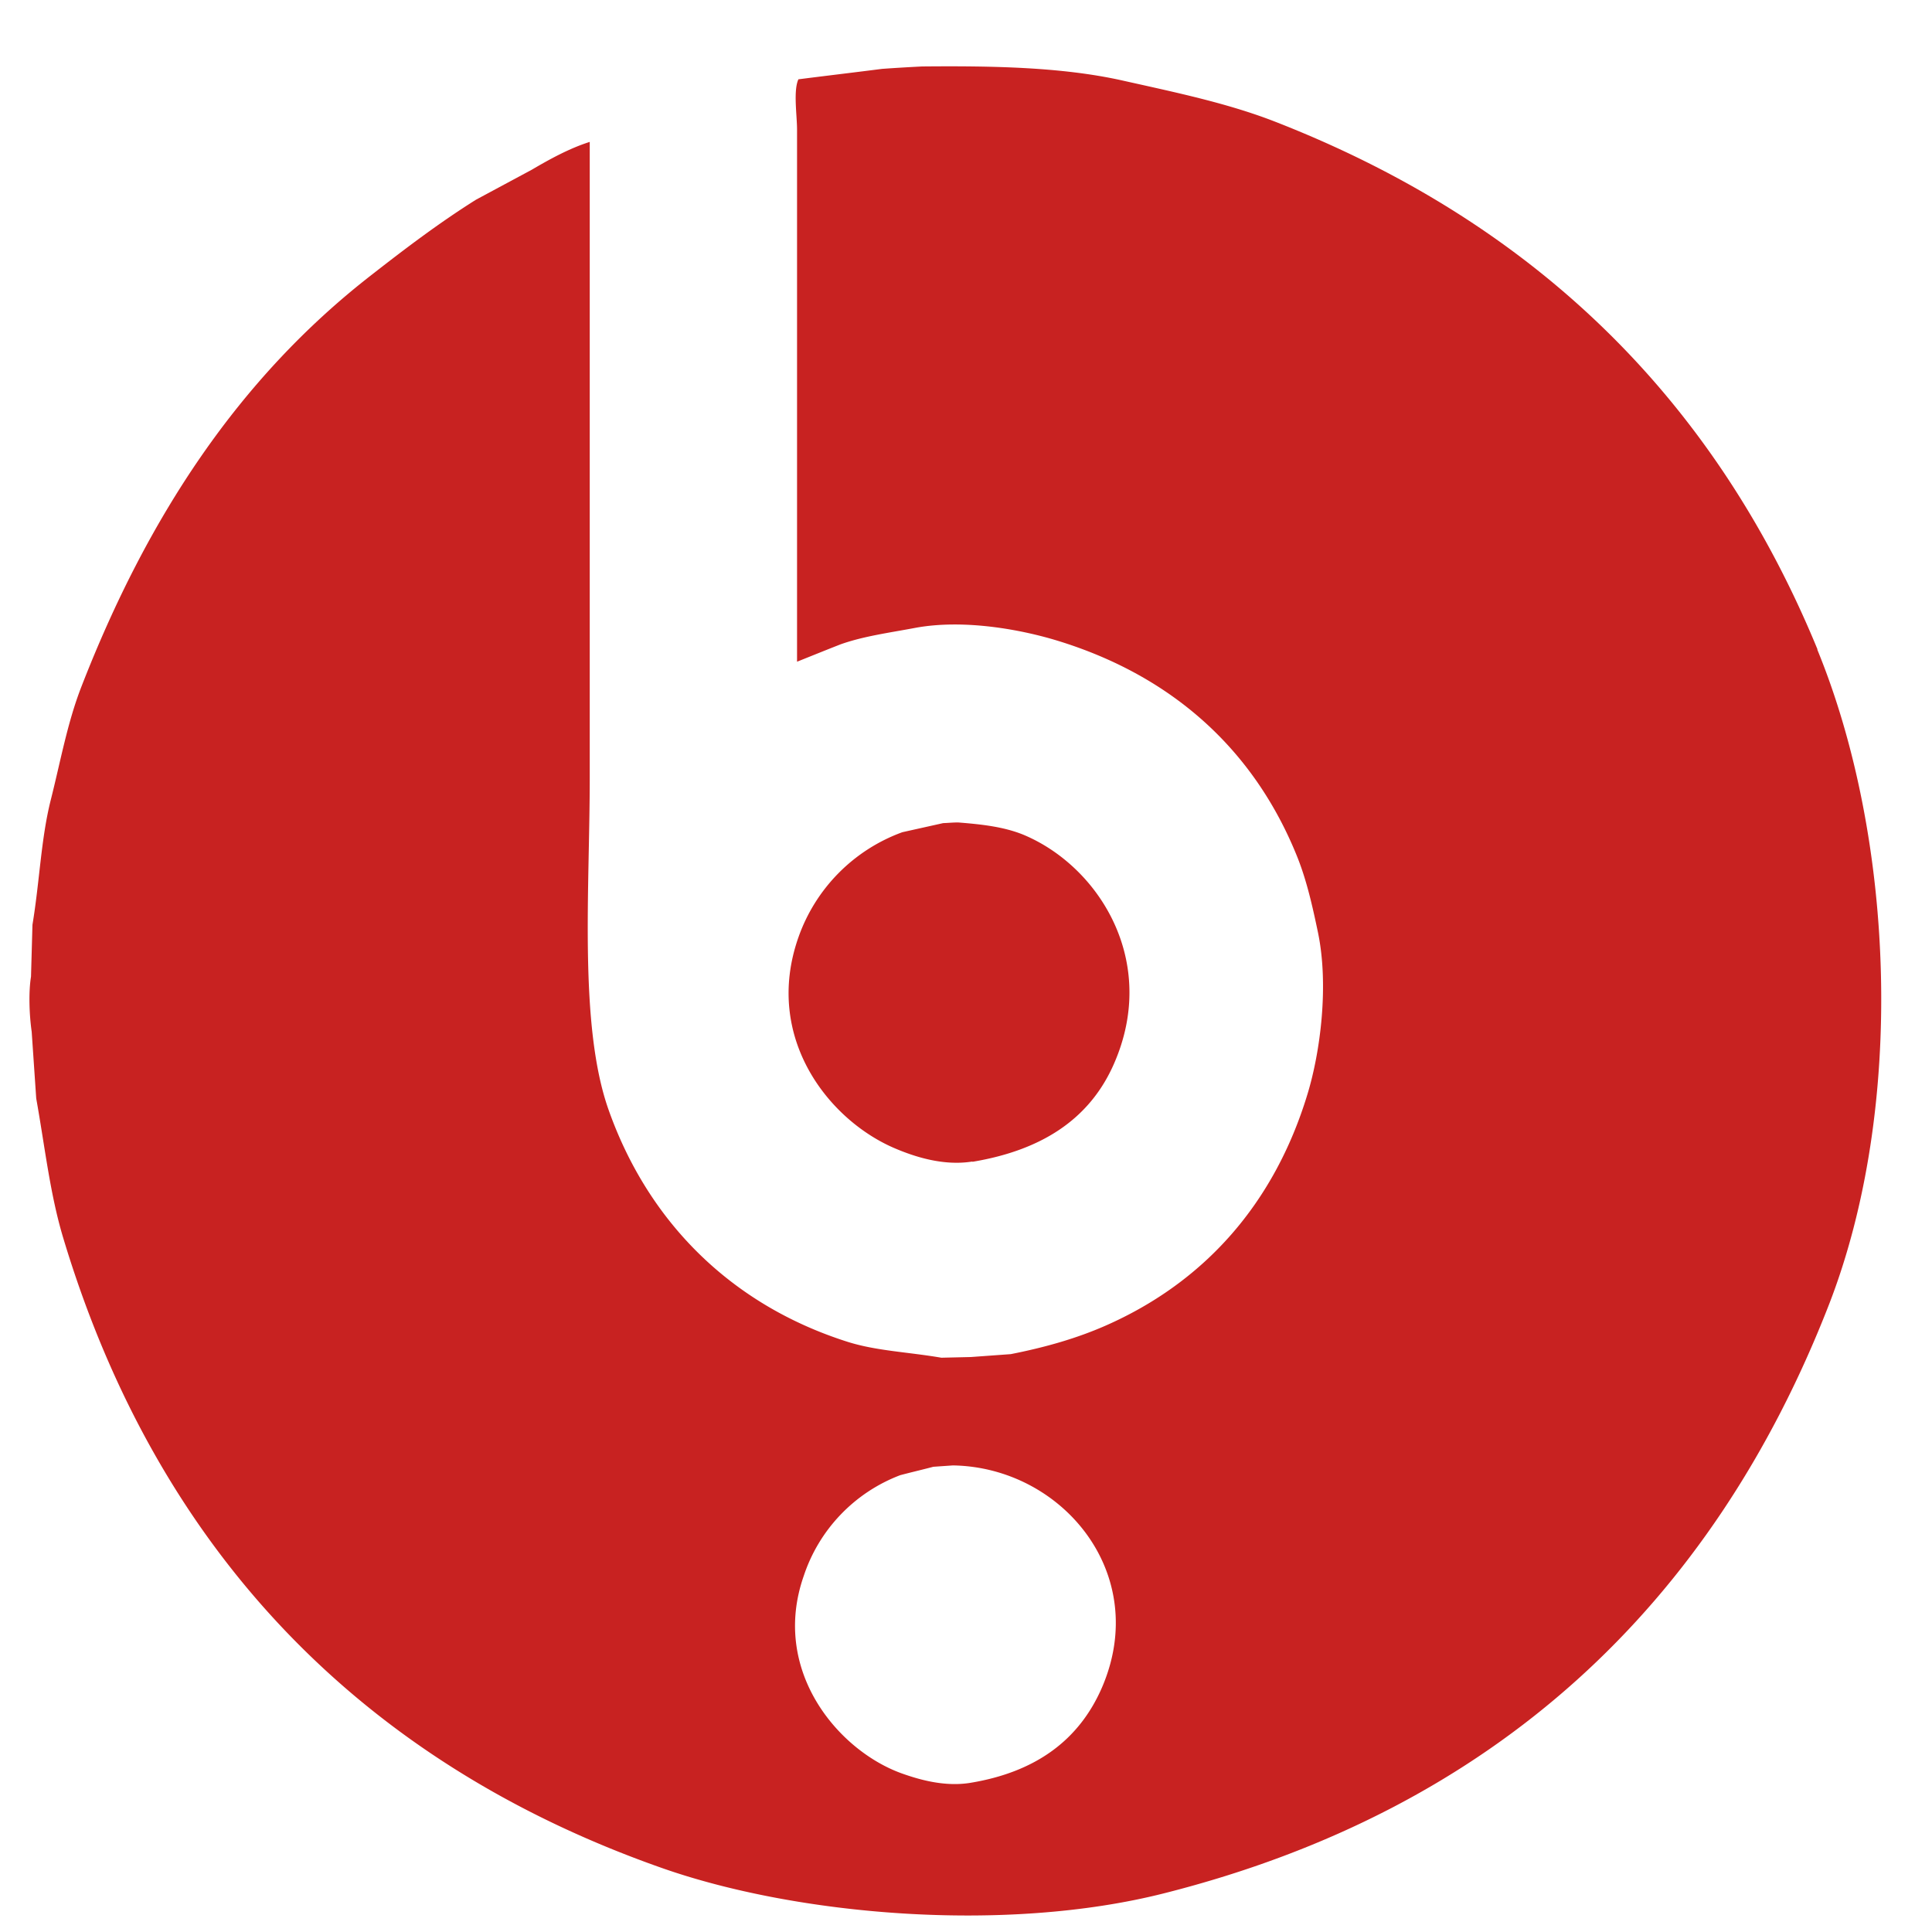
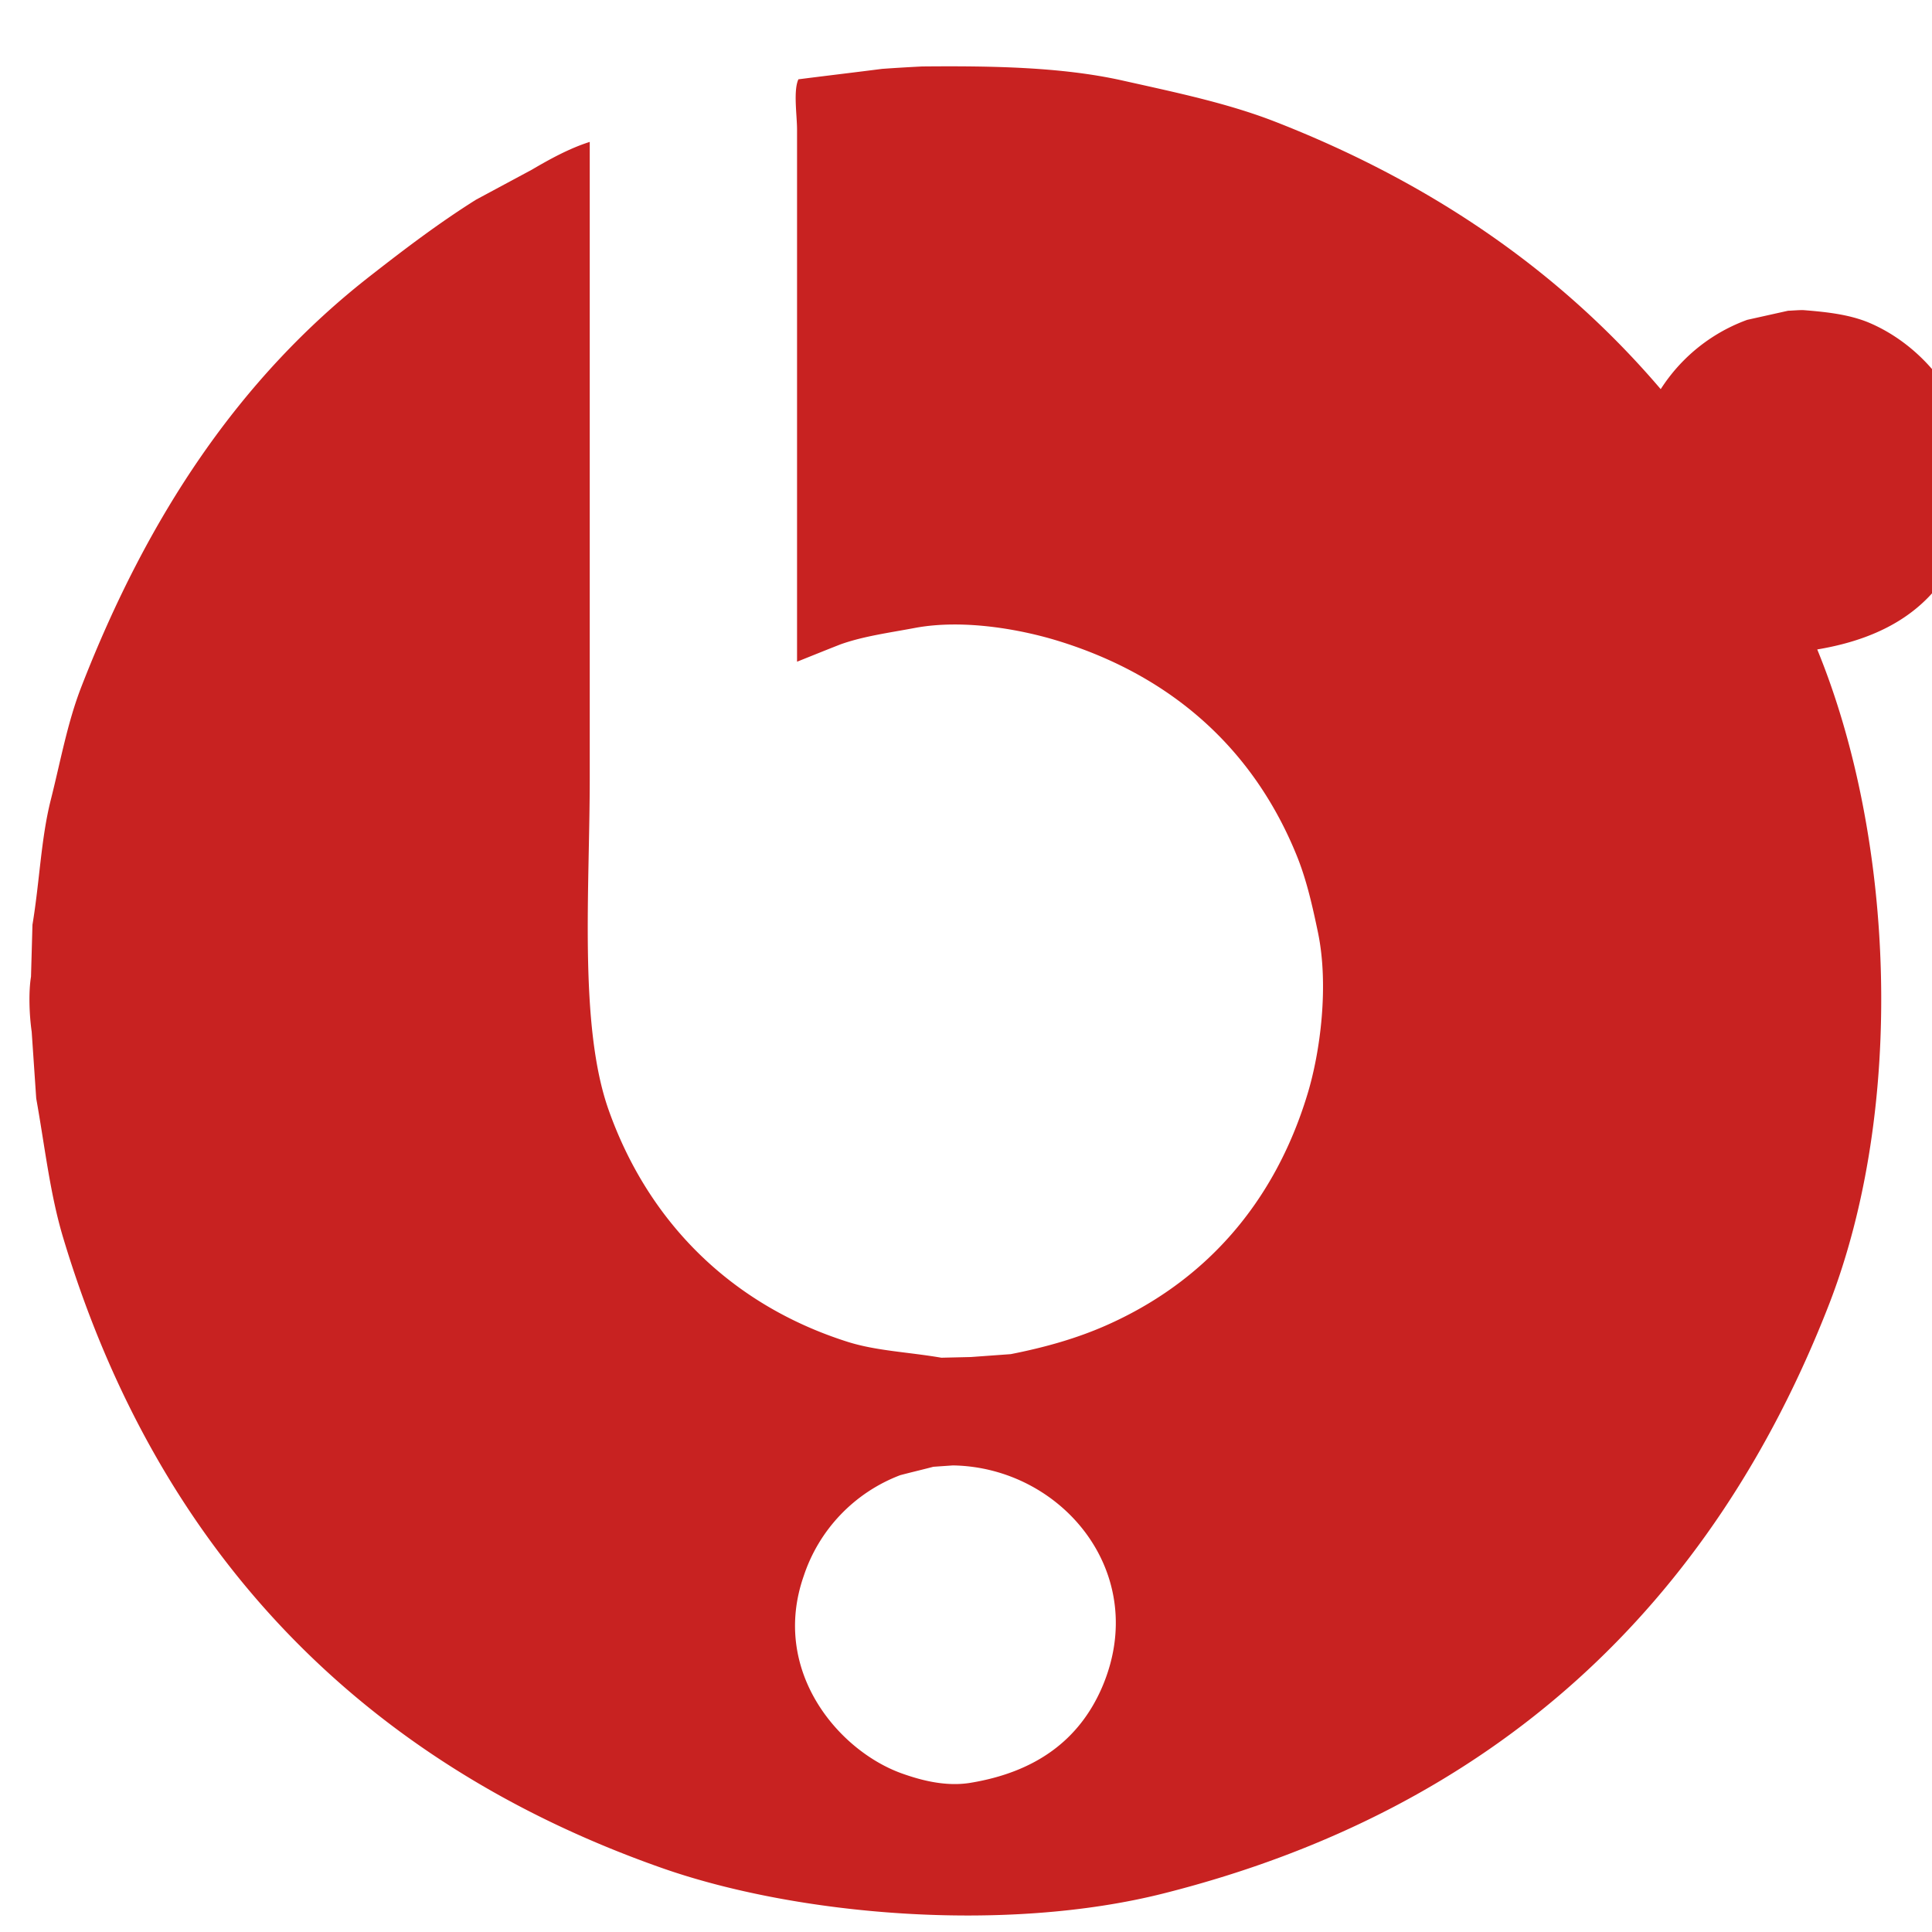
<svg xmlns="http://www.w3.org/2000/svg" width="20" height="20" fill="none" viewBox="0 0 20 20">
-   <path fill="#C82221" d="M11.408 17.468c-.237.547-.688.877-1.364.988-.271.044-.54-.037-.718-.101-.654-.24-1.347-1.064-1.006-2.04a1.68 1.68 0 0 1 .999-1.044c.113-.03.229-.057.343-.087l.202-.014c1.127.017 2.052 1.118 1.544 2.298Zm7.407-10.745c-1.078-2.62-2.958-4.429-5.622-5.466-.495-.192-1.035-.303-1.598-.429-.612-.133-1.312-.147-2.05-.14-.138.007-.276.015-.414.025-.288.037-.577.071-.866.108-.054.118-.014.372-.014.522V6.85c.15-.06.3-.121.451-.18.242-.086.508-.12.787-.173.498-.088 1.078.02 1.45.133 1.199.365 2.05 1.136 2.494 2.25.094.238.153.497.21.77.115.55.026 1.24-.11 1.683-.344 1.128-1.065 1.94-2.088 2.39-.296.13-.617.223-.982.295l-.414.03-.304.007c-.352-.06-.668-.07-.966-.163-1.202-.38-2.067-1.236-2.48-2.406-.308-.875-.194-2.276-.194-3.434V1.469c-.21.066-.42.182-.6.288l-.577.31c-.382.24-.735.508-1.082.779C2.476 3.91 1.527 5.349.844 7.105c-.146.374-.215.766-.32 1.182-.1.4-.114.84-.188 1.286l-.015.537c-.027.165-.017.404.007.57l.047.691c.091.508.143.993.281 1.449.972 3.229 3.081 5.421 6.189 6.515 1.398.493 3.557.682 5.207.264 3.428-.867 5.67-2.993 6.876-6.08.804-2.057.683-4.85-.116-6.796m-8.746 5.304c.715-.119 1.213-.439 1.465-1.013.469-1.067-.16-2.052-.942-2.375-.195-.078-.412-.105-.671-.125-.052 0-.104.005-.155.007l-.422.094a1.789 1.789 0 0 0-1.076 1.089c-.365 1.04.319 1.899 1.007 2.187.192.081.493.182.794.133" />
+   <path fill="#C82221" d="M11.408 17.468c-.237.547-.688.877-1.364.988-.271.044-.54-.037-.718-.101-.654-.24-1.347-1.064-1.006-2.04a1.68 1.68 0 0 1 .999-1.044c.113-.03.229-.057.343-.087l.202-.014c1.127.017 2.052 1.118 1.544 2.298Zm7.407-10.745c-1.078-2.62-2.958-4.429-5.622-5.466-.495-.192-1.035-.303-1.598-.429-.612-.133-1.312-.147-2.05-.14-.138.007-.276.015-.414.025-.288.037-.577.071-.866.108-.054.118-.014.372-.014.522V6.85c.15-.06.3-.121.451-.18.242-.086.508-.12.787-.173.498-.088 1.078.02 1.45.133 1.199.365 2.05 1.136 2.494 2.25.094.238.153.497.21.77.115.55.026 1.24-.11 1.683-.344 1.128-1.065 1.94-2.088 2.39-.296.13-.617.223-.982.295l-.414.03-.304.007c-.352-.06-.668-.07-.966-.163-1.202-.38-2.067-1.236-2.48-2.406-.308-.875-.194-2.276-.194-3.434V1.469c-.21.066-.42.182-.6.288l-.577.31c-.382.24-.735.508-1.082.779C2.476 3.91 1.527 5.349.844 7.105c-.146.374-.215.766-.32 1.182-.1.4-.114.84-.188 1.286l-.015.537c-.027.165-.017.404.007.57l.047.691c.091.508.143.993.281 1.449.972 3.229 3.081 5.421 6.189 6.515 1.398.493 3.557.682 5.207.264 3.428-.867 5.67-2.993 6.876-6.08.804-2.057.683-4.85-.116-6.796c.715-.119 1.213-.439 1.465-1.013.469-1.067-.16-2.052-.942-2.375-.195-.078-.412-.105-.671-.125-.052 0-.104.005-.155.007l-.422.094a1.789 1.789 0 0 0-1.076 1.089c-.365 1.04.319 1.899 1.007 2.187.192.081.493.182.794.133" />
</svg>